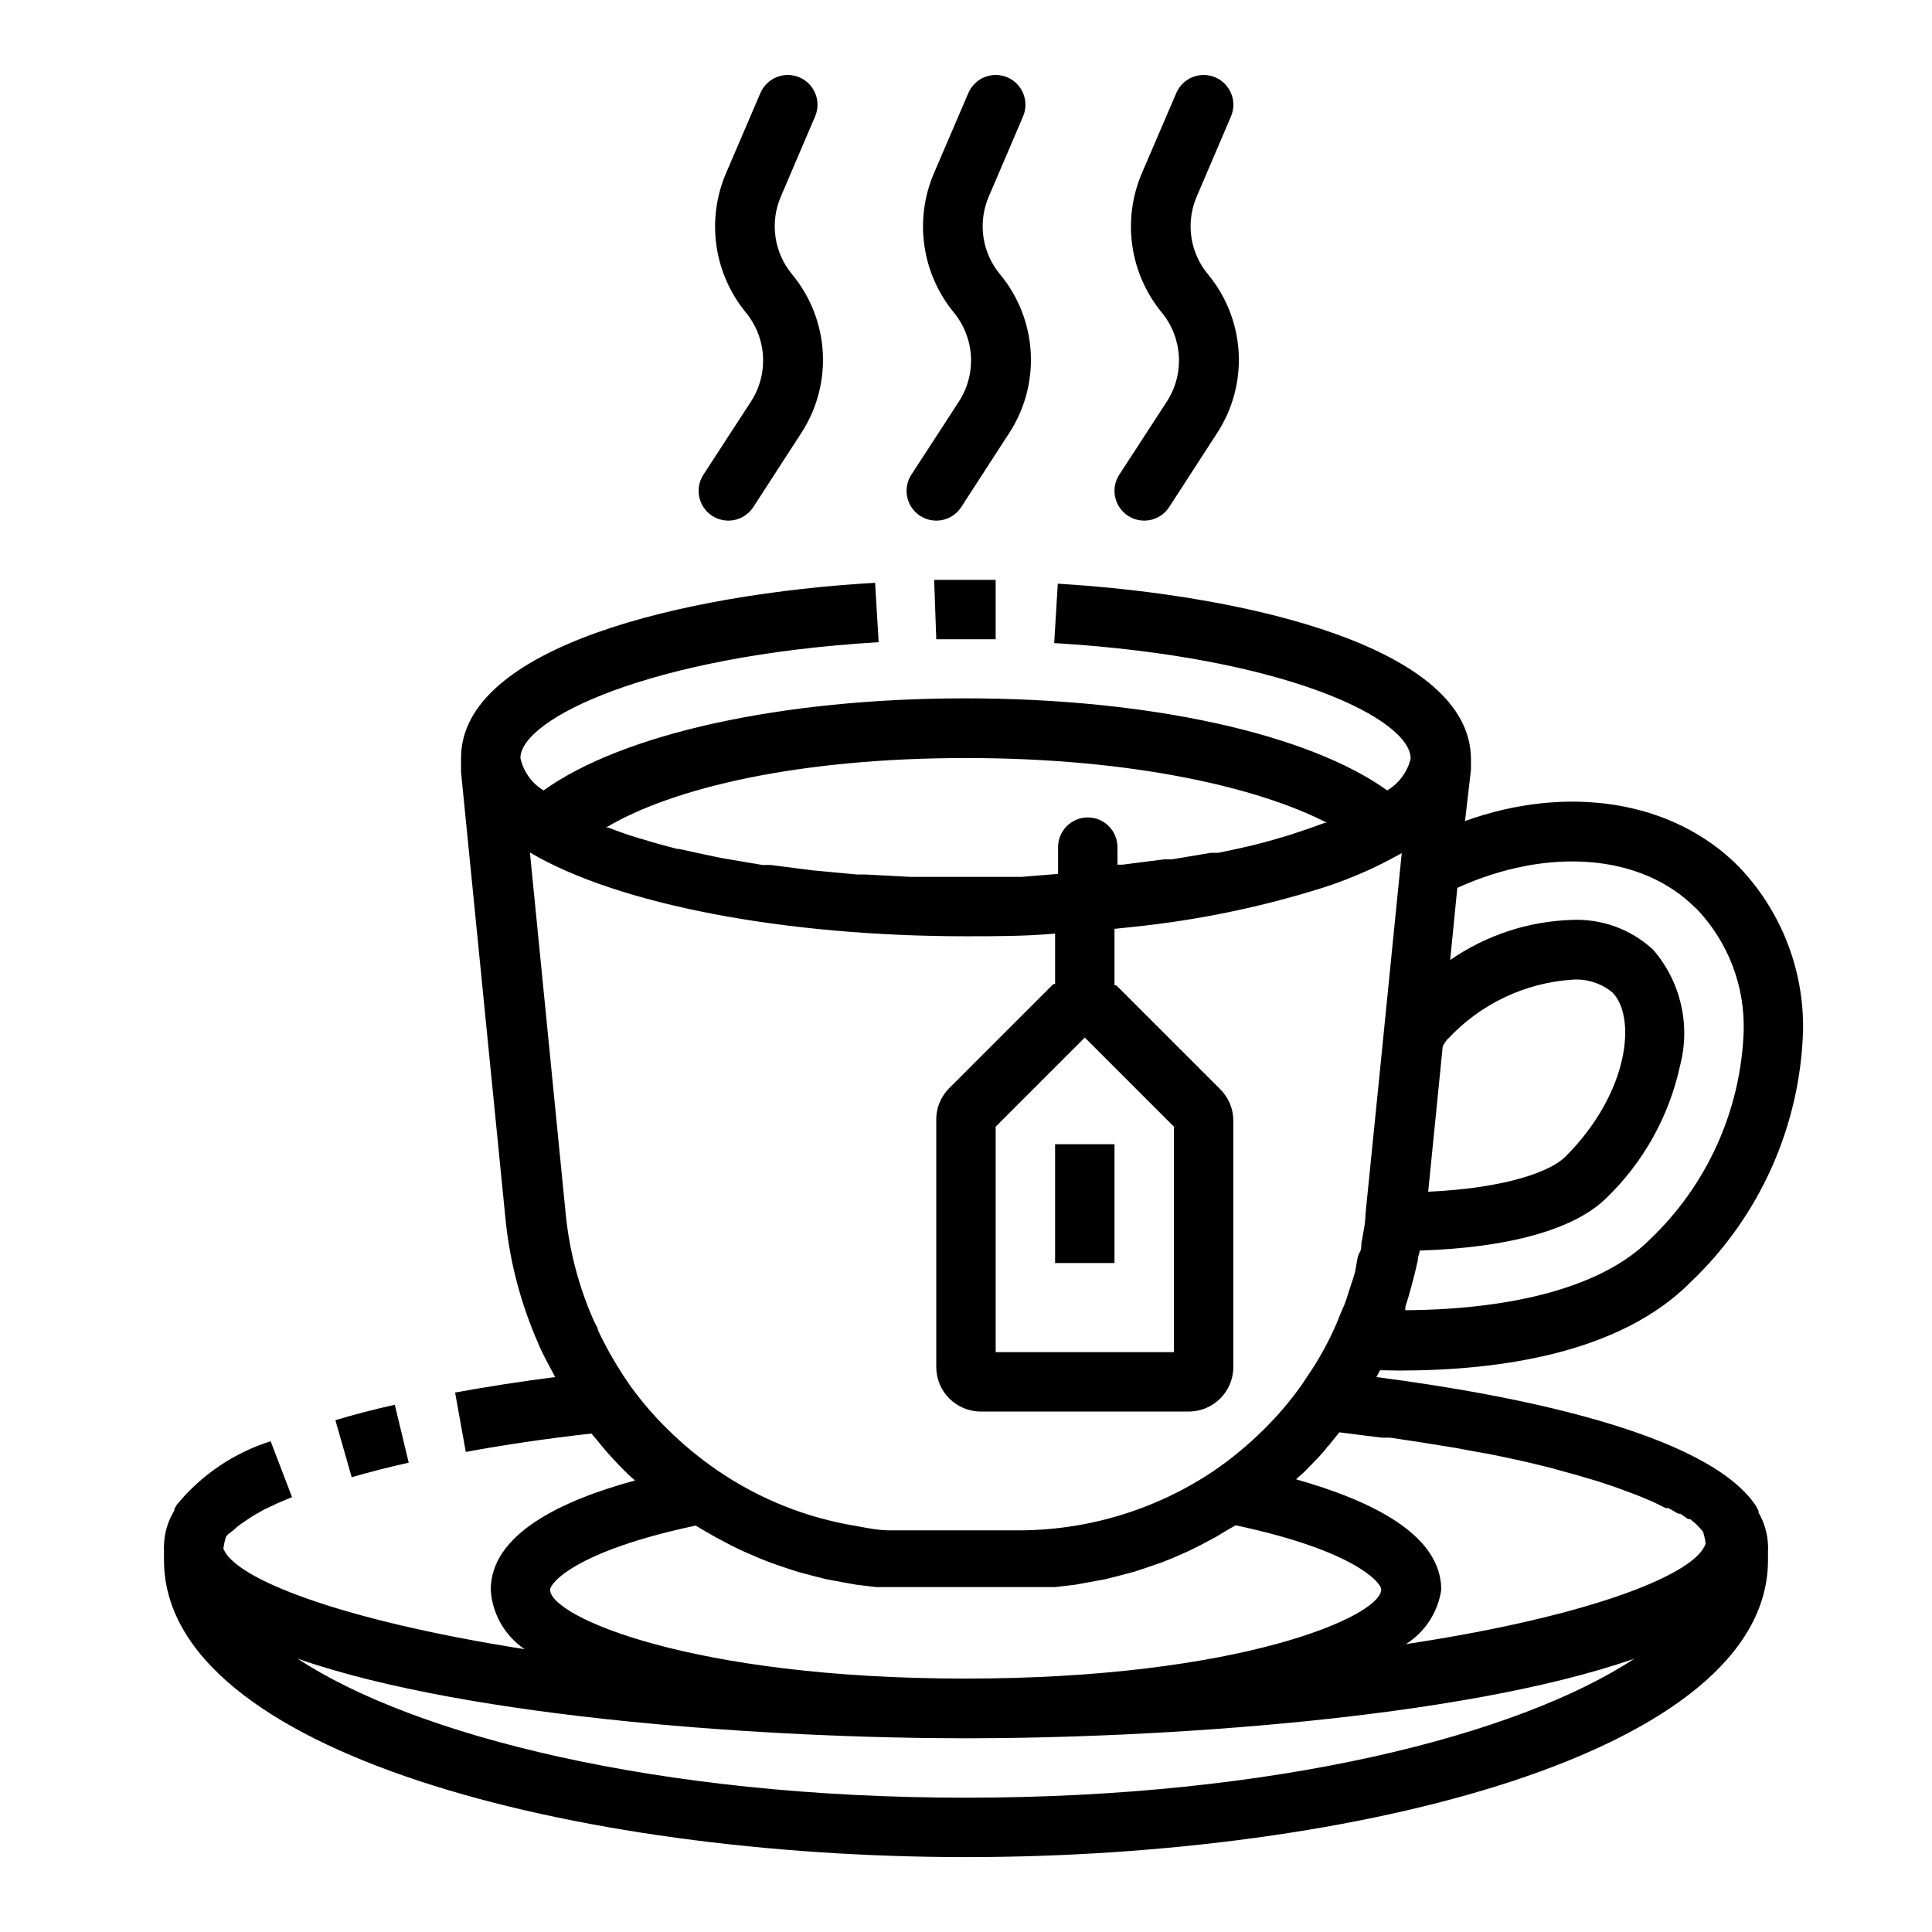
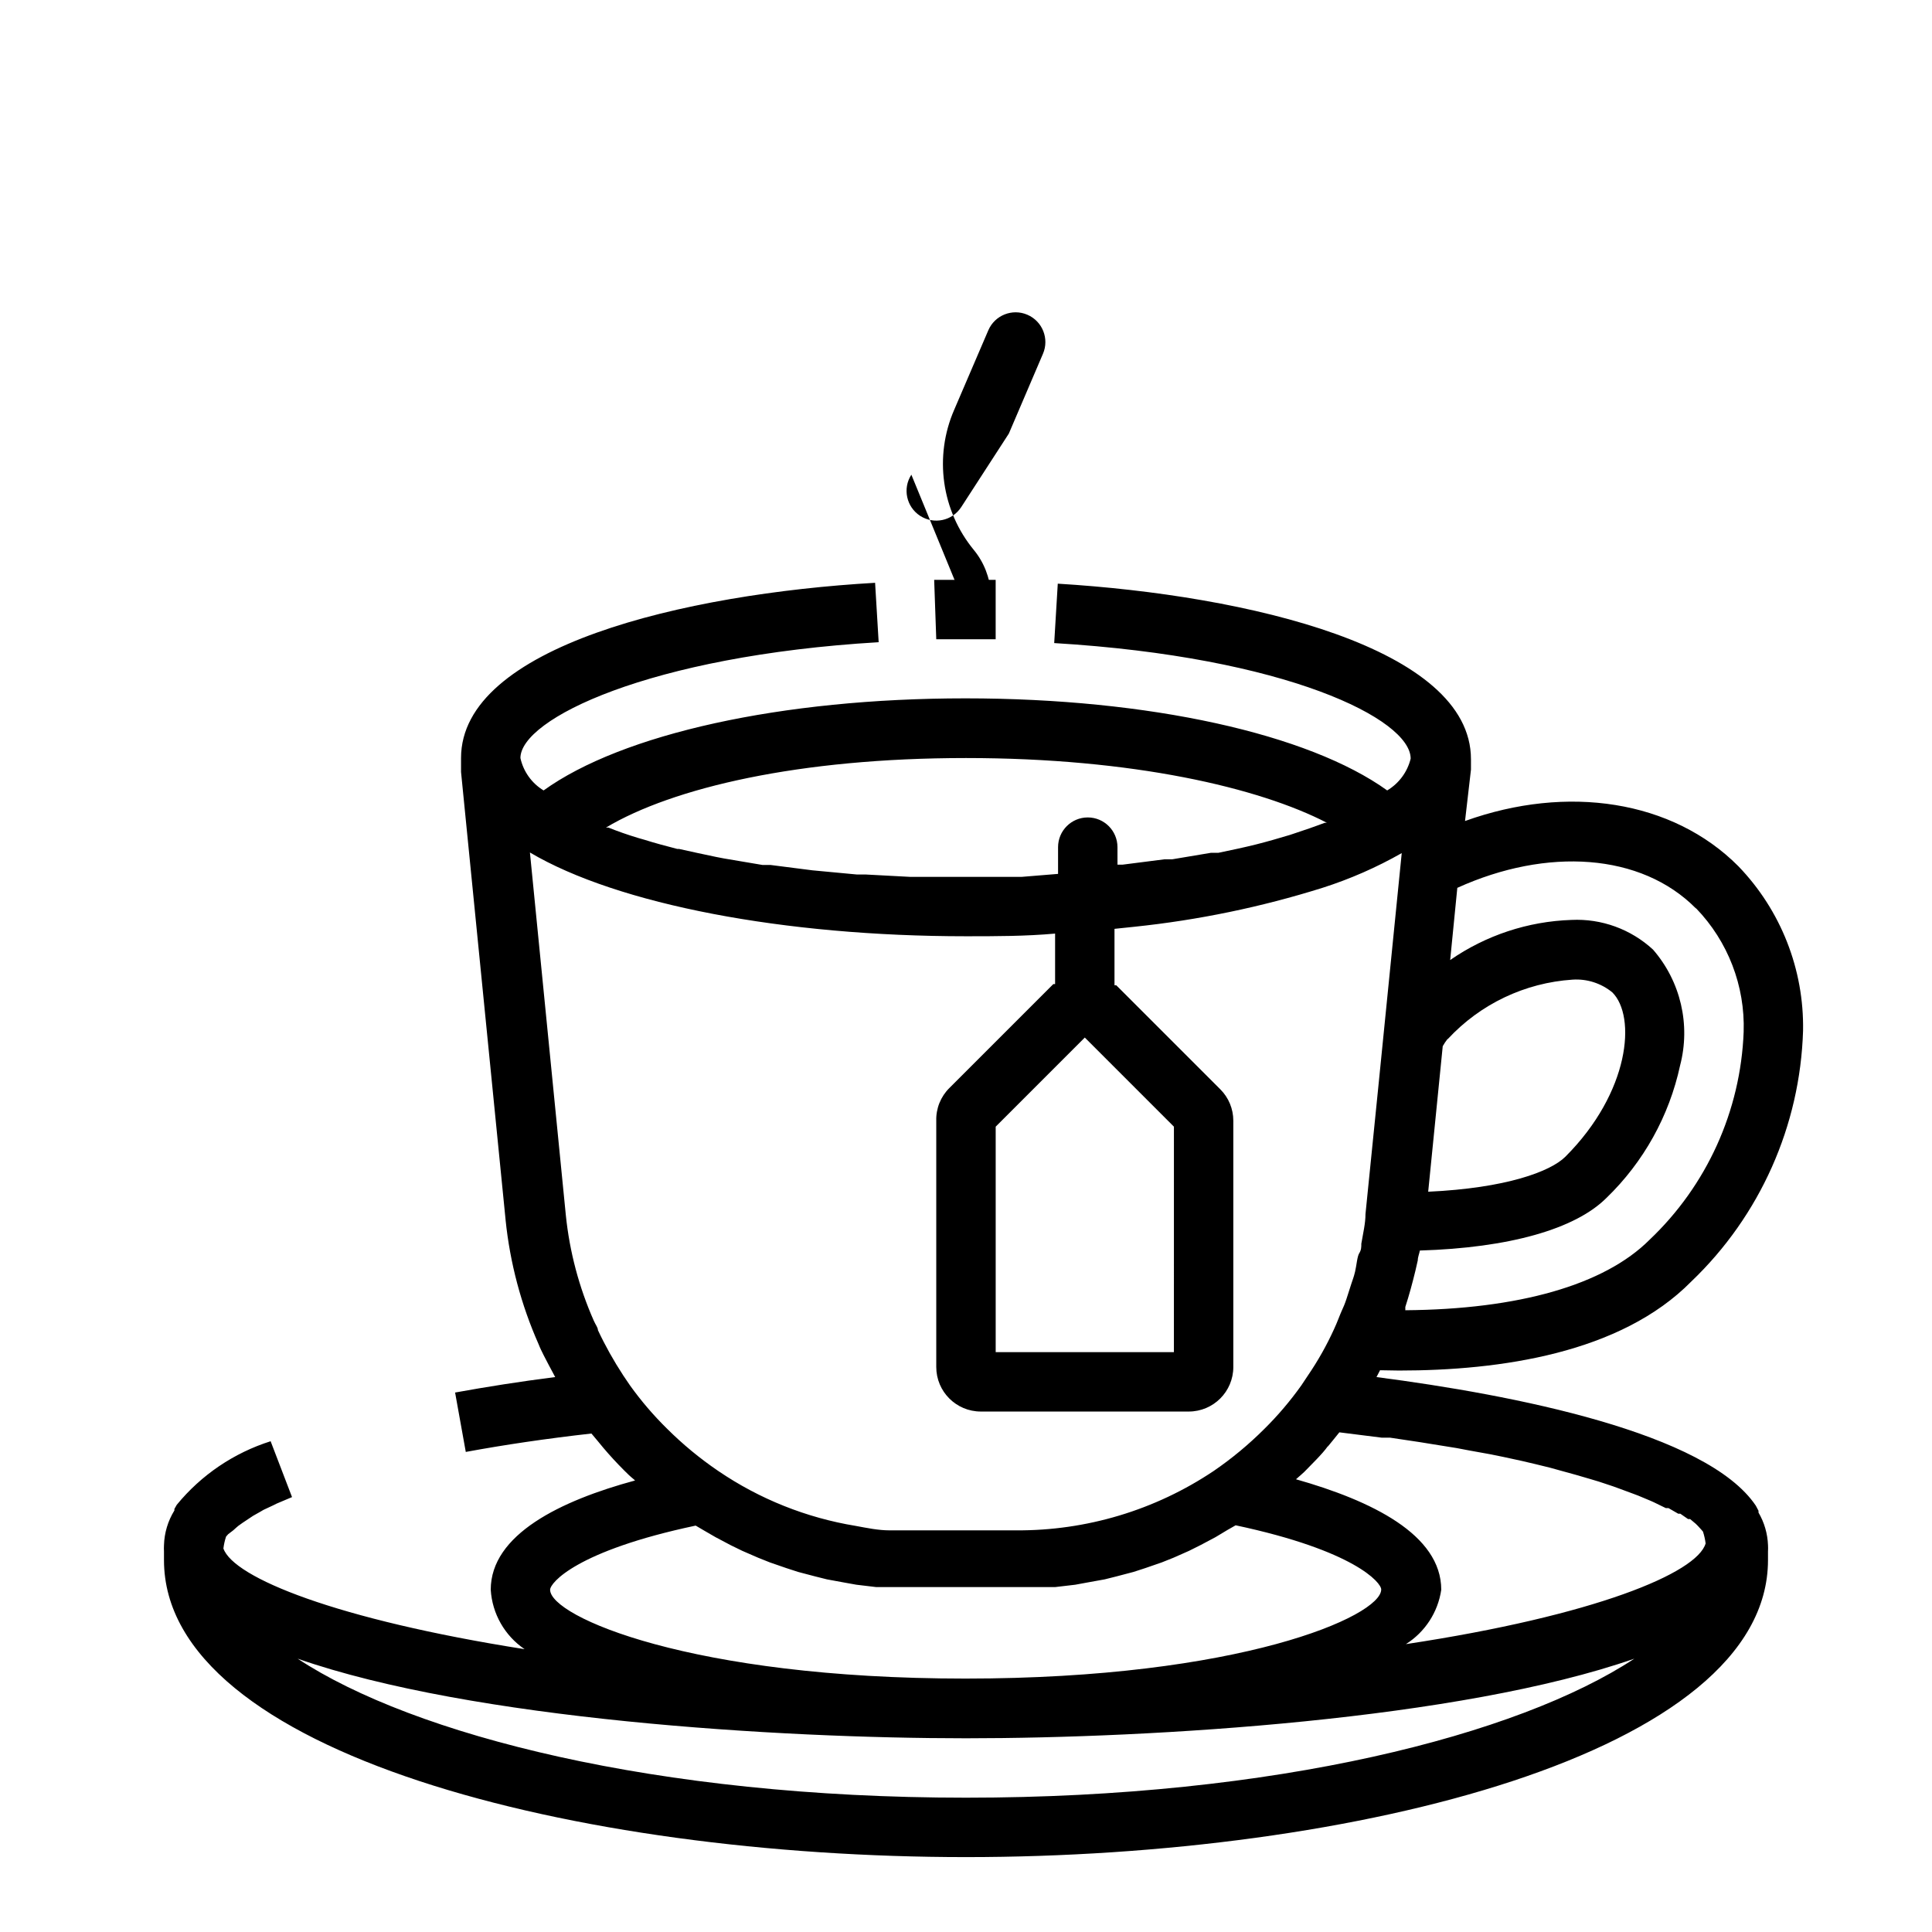
<svg xmlns="http://www.w3.org/2000/svg" fill="#000000" width="800px" height="800px" version="1.1" viewBox="144 144 512 512">
  <g>
    <path d="m392.12 313.41h15.742v-15.742h-16.297z" />
    <path d="m514.77 507.21c26.766 0 58.727-4.566 77.461-23.617 18.203-17.402 28.832-41.266 29.598-66.438 0.289-16.238-5.883-31.926-17.16-43.613-17.398-17.477-45.266-21.727-72.422-11.965l1.574-13.617v-1.969-0.789c0-29.52-58.961-43.453-109.5-46.523l-0.945 15.742c61.559 3.699 94.465 20.152 94.465 30.621v0.004c-0.859 3.527-3.102 6.562-6.219 8.426-20.781-14.957-62.977-24.402-111.78-24.402s-91 9.445-111.78 24.402h-0.004c-3.137-1.898-5.356-5-6.141-8.582 0-10.312 34.008-27.078 94.938-30.699l-0.945-15.742c-50.617 2.91-109.73 16.922-109.73 46.441v0.789 1.652 1.258l11.809 118.71h-0.004c1.164 11.359 4.113 22.465 8.738 32.906 0.395 1.023 0.867 1.969 1.34 2.914s2.047 3.938 3.07 5.824c-9.367 1.18-18.262 2.598-26.527 4.094l2.832 15.742c10.234-1.891 21.41-3.543 33.297-4.879l1.652 1.969 1.496 1.812c1.73 2.047 3.543 4.016 5.59 6.062s1.891 1.73 2.832 2.598c-19.754 5.348-38.254 14.32-38.254 28.965 0.391 6.356 3.703 12.168 8.973 15.742-49.988-7.871-77.145-18.973-79.82-26.688 0.133-1.07 0.367-2.125 0.707-3.148l0.551-0.629 1.34-1.023 0.789-0.707 0.551-0.473 1.102-0.789 0.707-0.473 1.418-0.945 0.707-0.469 1.812-1.023 0.945-0.551 2.519-1.18 0.945-0.473 4.094-1.73-5.672-14.805c-9.75 3.086-18.395 8.941-24.875 16.848l-0.629 1.102v0.395c-1.715 2.773-2.668 5.949-2.758 9.211-0.031 0.551-0.031 1.102 0 1.652v2.281c0 51.168 109.5 78.719 212.54 78.719 103.04 0 212.54-27.551 212.54-78.719v-2.363l0.004 0.004c0.027-0.523 0.027-1.051 0-1.574-0.113-3.051-0.977-6.027-2.519-8.66v-0.473l-0.707-1.34c-12.988-19.363-64.156-29.363-100.53-34.086l0.945-1.812zm12.91-87.852c8.602-9.281 20.434-14.914 33.062-15.742 3.816-0.258 7.59 0.953 10.547 3.383 6.375 6.375 4.644 26.449-12.438 43.531-3.938 3.938-15.742 8.344-36.367 9.289l3.856-38.574v0.004c0.371-0.664 0.793-1.293 1.262-1.891zm65.809-34.637c8.453 8.766 12.996 20.578 12.598 32.746-0.801 20.926-9.758 40.703-24.957 55.105-11.965 11.965-34.715 18.422-64.707 18.656v-0.867c1.023-3.148 1.891-6.375 2.676-9.605l0.629-2.754c0-0.867 0.395-1.73 0.551-2.598 23.617-0.707 41.172-5.668 49.438-13.934v0.004c9.844-9.512 16.641-21.73 19.523-35.109 2.828-10.789 0.148-22.281-7.164-30.703-5.867-5.422-13.668-8.262-21.648-7.871-11.504 0.383-22.656 4.074-32.117 10.629l1.891-19.129c23.773-10.785 48.727-9.211 63.211 5.43zm-97.848-22.672h-0.551c-2.519 0.945-5.144 1.863-7.871 2.754l-1.418 0.473c-2.914 0.867-5.824 1.73-8.973 2.519-3.148 0.789-6.535 1.496-9.918 2.203h-1.969l-10.312 1.73h-2.047l-11.098 1.418h-1.34l-0.004-4.641c0-4.348-3.523-7.875-7.871-7.875-4.348 0-7.871 3.527-7.871 7.875v7.086l-9.605 0.785h-29.672l-11.809-0.629h-2.281l-11.73-1.102-11.098-1.418h-2.125l-10.234-1.73-2.047-0.395c-3.387-0.707-6.691-1.418-9.84-2.125h-0.473c-3.07-0.789-5.984-1.574-8.738-2.441l-1.652-0.473c-2.781-0.84-5.406-1.758-7.871-2.754h-0.629c17.703-10.551 51.16-18.422 95.402-18.422 44.238 0 77.695 7.871 95.645 17.16zm-64.156 56.914 23.617 23.617-0.004 59.75h-47.23v-59.75zm-147.05-49.043c23.301 13.777 67.465 22.199 115.56 22.199 7.871 0 15.742 0 23.617-0.707v13.383h-0.473l-27.551 27.551h-0.004c-2.301 2.285-3.555 5.418-3.465 8.66v65.258c0 6.523 5.289 11.809 11.809 11.809h55.105c6.519 0 11.809-5.285 11.809-11.809v-65.258c0.004-3.133-1.242-6.137-3.465-8.344l-27.551-27.551h-0.473v-14.957l5.273-0.551c16.914-1.766 33.605-5.219 49.828-10.312 7.309-2.332 14.355-5.418 21.02-9.211l-6.062 60.535-3.543 35.109c0 2.519-0.629 5.039-1.102 7.871 0 0.867 0 1.652-0.551 2.519-0.551 0.867-0.707 3.227-1.102 4.879-0.395 1.652-0.629 2.047-0.945 3.07-0.316 1.023-0.867 2.754-1.34 4.172-0.473 1.418-0.789 2.125-1.258 3.148-0.473 1.023-1.258 3.227-2.047 4.879v0.004c-1.953 4.285-4.269 8.391-6.926 12.281l-1.73 2.598c-2.941 4.133-6.231 8.008-9.84 11.57-4.113 4.106-8.59 7.82-13.383 11.102-15.5 10.391-33.77 15.875-52.43 15.742h-26.449-7.008c-2.992 0-5.984-0.629-8.973-1.18-13.066-2.141-25.504-7.113-36.445-14.562-4.852-3.301-9.387-7.043-13.543-11.18-3.606-3.539-6.898-7.387-9.84-11.492l-1.812-2.676h0.004c-2.508-3.828-4.746-7.828-6.691-11.969 0-0.707-0.629-1.418-1.102-2.519v0.004c-3.918-8.871-6.414-18.301-7.402-27.949zm211.44 157.44 1.418-1.73 1.652-2.047 11.258 1.418h2.203l7.871 1.18 2.914 0.473 6.848 1.102 3.305 0.629 5.668 1.023 3.465 0.707 4.723 1.023 3.699 0.867 3.856 0.945 3.699 1.023 3.148 0.867 3.777 1.102 2.363 0.707 3.777 1.258 1.73 0.629 3.621 1.34 1.258 0.473 3.387 1.418 0.867 0.395 3.07 1.496h0.707l2.598 1.496h0.551l2.047 1.418h0.551l1.496 1.258 0.551 0.551 0.867 0.945 0.473 0.551h0.008c0.332 1.023 0.57 2.078 0.707 3.148-2.281 7.871-29.441 19.129-79.43 26.688 5.078-3.203 8.5-8.469 9.367-14.406 0-14.641-18.5-23.617-38.496-29.285 0.945-0.867 1.969-1.652 2.832-2.598 0.871-0.945 4.176-4.094 5.594-6.141zm-206.09 37.945c0-1.812 6.926-10.312 38.574-17.004l2.281 1.34 2.992 1.73 4.016 2.125 3.07 1.496 4.172 1.812 3.148 1.258 4.328 1.496 3.148 1.023 4.488 1.18 3.148 0.789 4.723 0.867 3.07 0.551 5.273 0.629h2.598 7.871 26.449 7.871 2.598l5.352-0.629 2.992-0.551 4.801-0.867 3.148-0.789 4.488-1.18 3.148-1.023 4.328-1.496 3.148-1.258 4.094-1.812 3.148-1.574 3.856-2.047 3.148-1.891 2.203-1.258c31.488 6.691 38.574 15.191 38.574 17.004 0 7.086-37.473 23.617-110.21 23.617-72.727-0.004-110.04-16.457-110.04-23.539zm-66.91 18.262c46.285 16.137 127.45 21.098 177.12 21.098 49.672 0 130.83-4.961 177.12-21.098-30.703 20.23-95.098 36.84-177.12 36.84-82.027 0-146.42-16.609-177.12-36.84z" />
-     <path d="m248.62 516.27c-5.668 1.258-11.02 2.676-15.742 4.094l4.328 15.113c4.672-1.363 9.707-2.648 15.113-3.856z" />
-     <path d="m423.61 447.23h15.742v31.488h-15.742z" />
-     <path d="m330.41 269.8c-2.371 3.648-1.328 8.531 2.32 10.902 3.652 2.367 8.535 1.328 10.906-2.324l12.594-19.445v0.004c4.191-6.352 6.231-13.879 5.82-21.477-0.414-7.594-3.254-14.859-8.105-20.719-2.367-2.836-3.902-6.273-4.43-9.93-0.531-3.656-0.031-7.387 1.441-10.773l9.051-21.176c1.719-4-0.133-8.637-4.133-10.352-4-1.719-8.633 0.133-10.352 4.133l-9.051 21.098c-2.629 6.059-3.535 12.727-2.621 19.27 0.918 6.539 3.621 12.703 7.816 17.805 2.703 3.285 4.293 7.344 4.535 11.59 0.238 4.246-0.879 8.461-3.199 12.027z" />
-     <path d="m385.52 269.8c-2.371 3.648-1.332 8.531 2.32 10.902 3.652 2.367 8.535 1.328 10.902-2.324l12.594-19.445 0.004 0.004c4.188-6.352 6.231-13.879 5.816-21.477-0.41-7.594-3.25-14.859-8.102-20.719-2.367-2.836-3.902-6.273-4.434-9.93-0.527-3.656-0.027-7.387 1.441-10.773l9.055-21.176c1.719-4-0.133-8.637-4.133-10.352-4-1.719-8.637 0.133-10.352 4.133l-9.055 21.098c-2.629 6.059-3.535 12.727-2.617 19.27 0.918 6.539 3.621 12.703 7.812 17.805 2.707 3.285 4.297 7.344 4.539 11.59 0.238 4.246-0.883 8.461-3.199 12.027z" />
-     <path d="m440.62 269.8c-2.367 3.648-1.328 8.531 2.324 10.902 3.652 2.367 8.531 1.328 10.902-2.324l12.594-19.445v0.004c4.191-6.352 6.231-13.879 5.82-21.477-0.41-7.594-3.25-14.859-8.102-20.719-2.371-2.836-3.906-6.273-4.434-9.93s-0.027-7.387 1.441-10.773l9.055-21.176c1.715-4-0.137-8.637-4.133-10.352-4-1.719-8.637 0.133-10.352 4.133l-9.055 21.098c-2.629 6.059-3.535 12.727-2.617 19.27 0.914 6.539 3.617 12.703 7.812 17.805 2.707 3.285 4.297 7.344 4.535 11.59 0.242 4.246-0.879 8.461-3.195 12.027z" />
+     <path d="m385.52 269.8c-2.371 3.648-1.332 8.531 2.32 10.902 3.652 2.367 8.535 1.328 10.902-2.324l12.594-19.445 0.004 0.004l9.055-21.176c1.719-4-0.133-8.637-4.133-10.352-4-1.719-8.637 0.133-10.352 4.133l-9.055 21.098c-2.629 6.059-3.535 12.727-2.617 19.27 0.918 6.539 3.621 12.703 7.812 17.805 2.707 3.285 4.297 7.344 4.539 11.59 0.238 4.246-0.883 8.461-3.199 12.027z" />
  </g>
</svg>